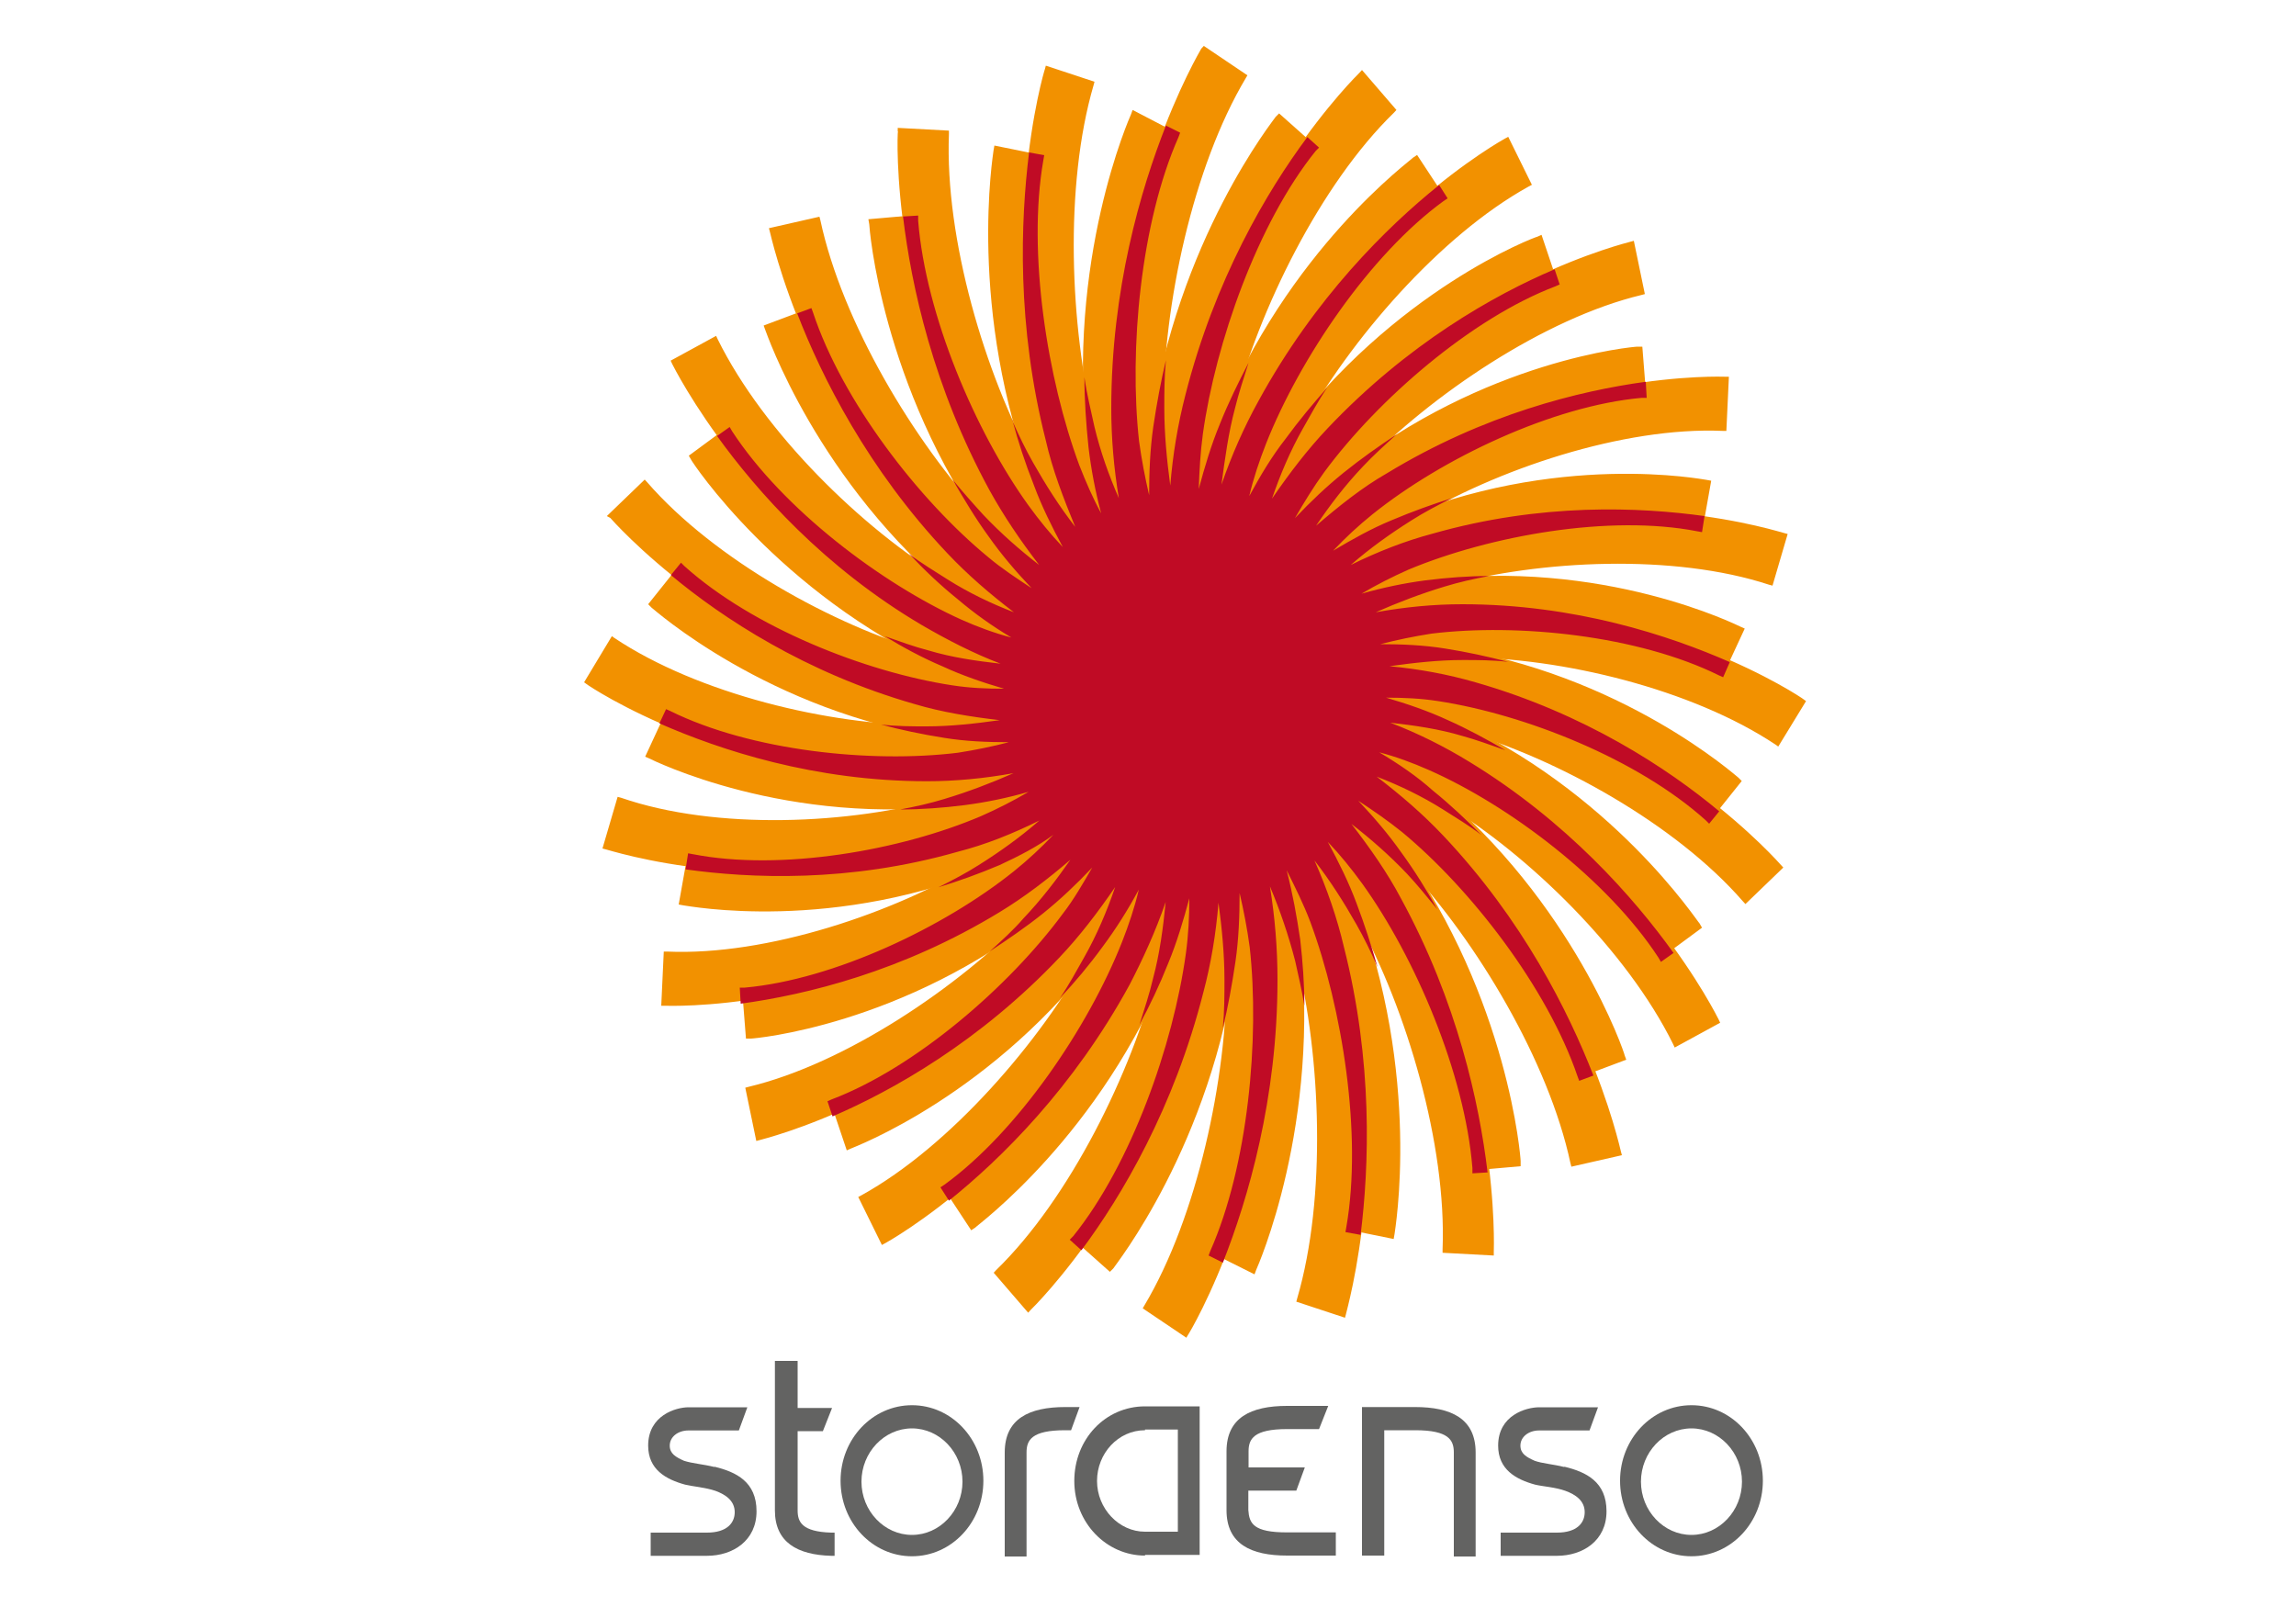
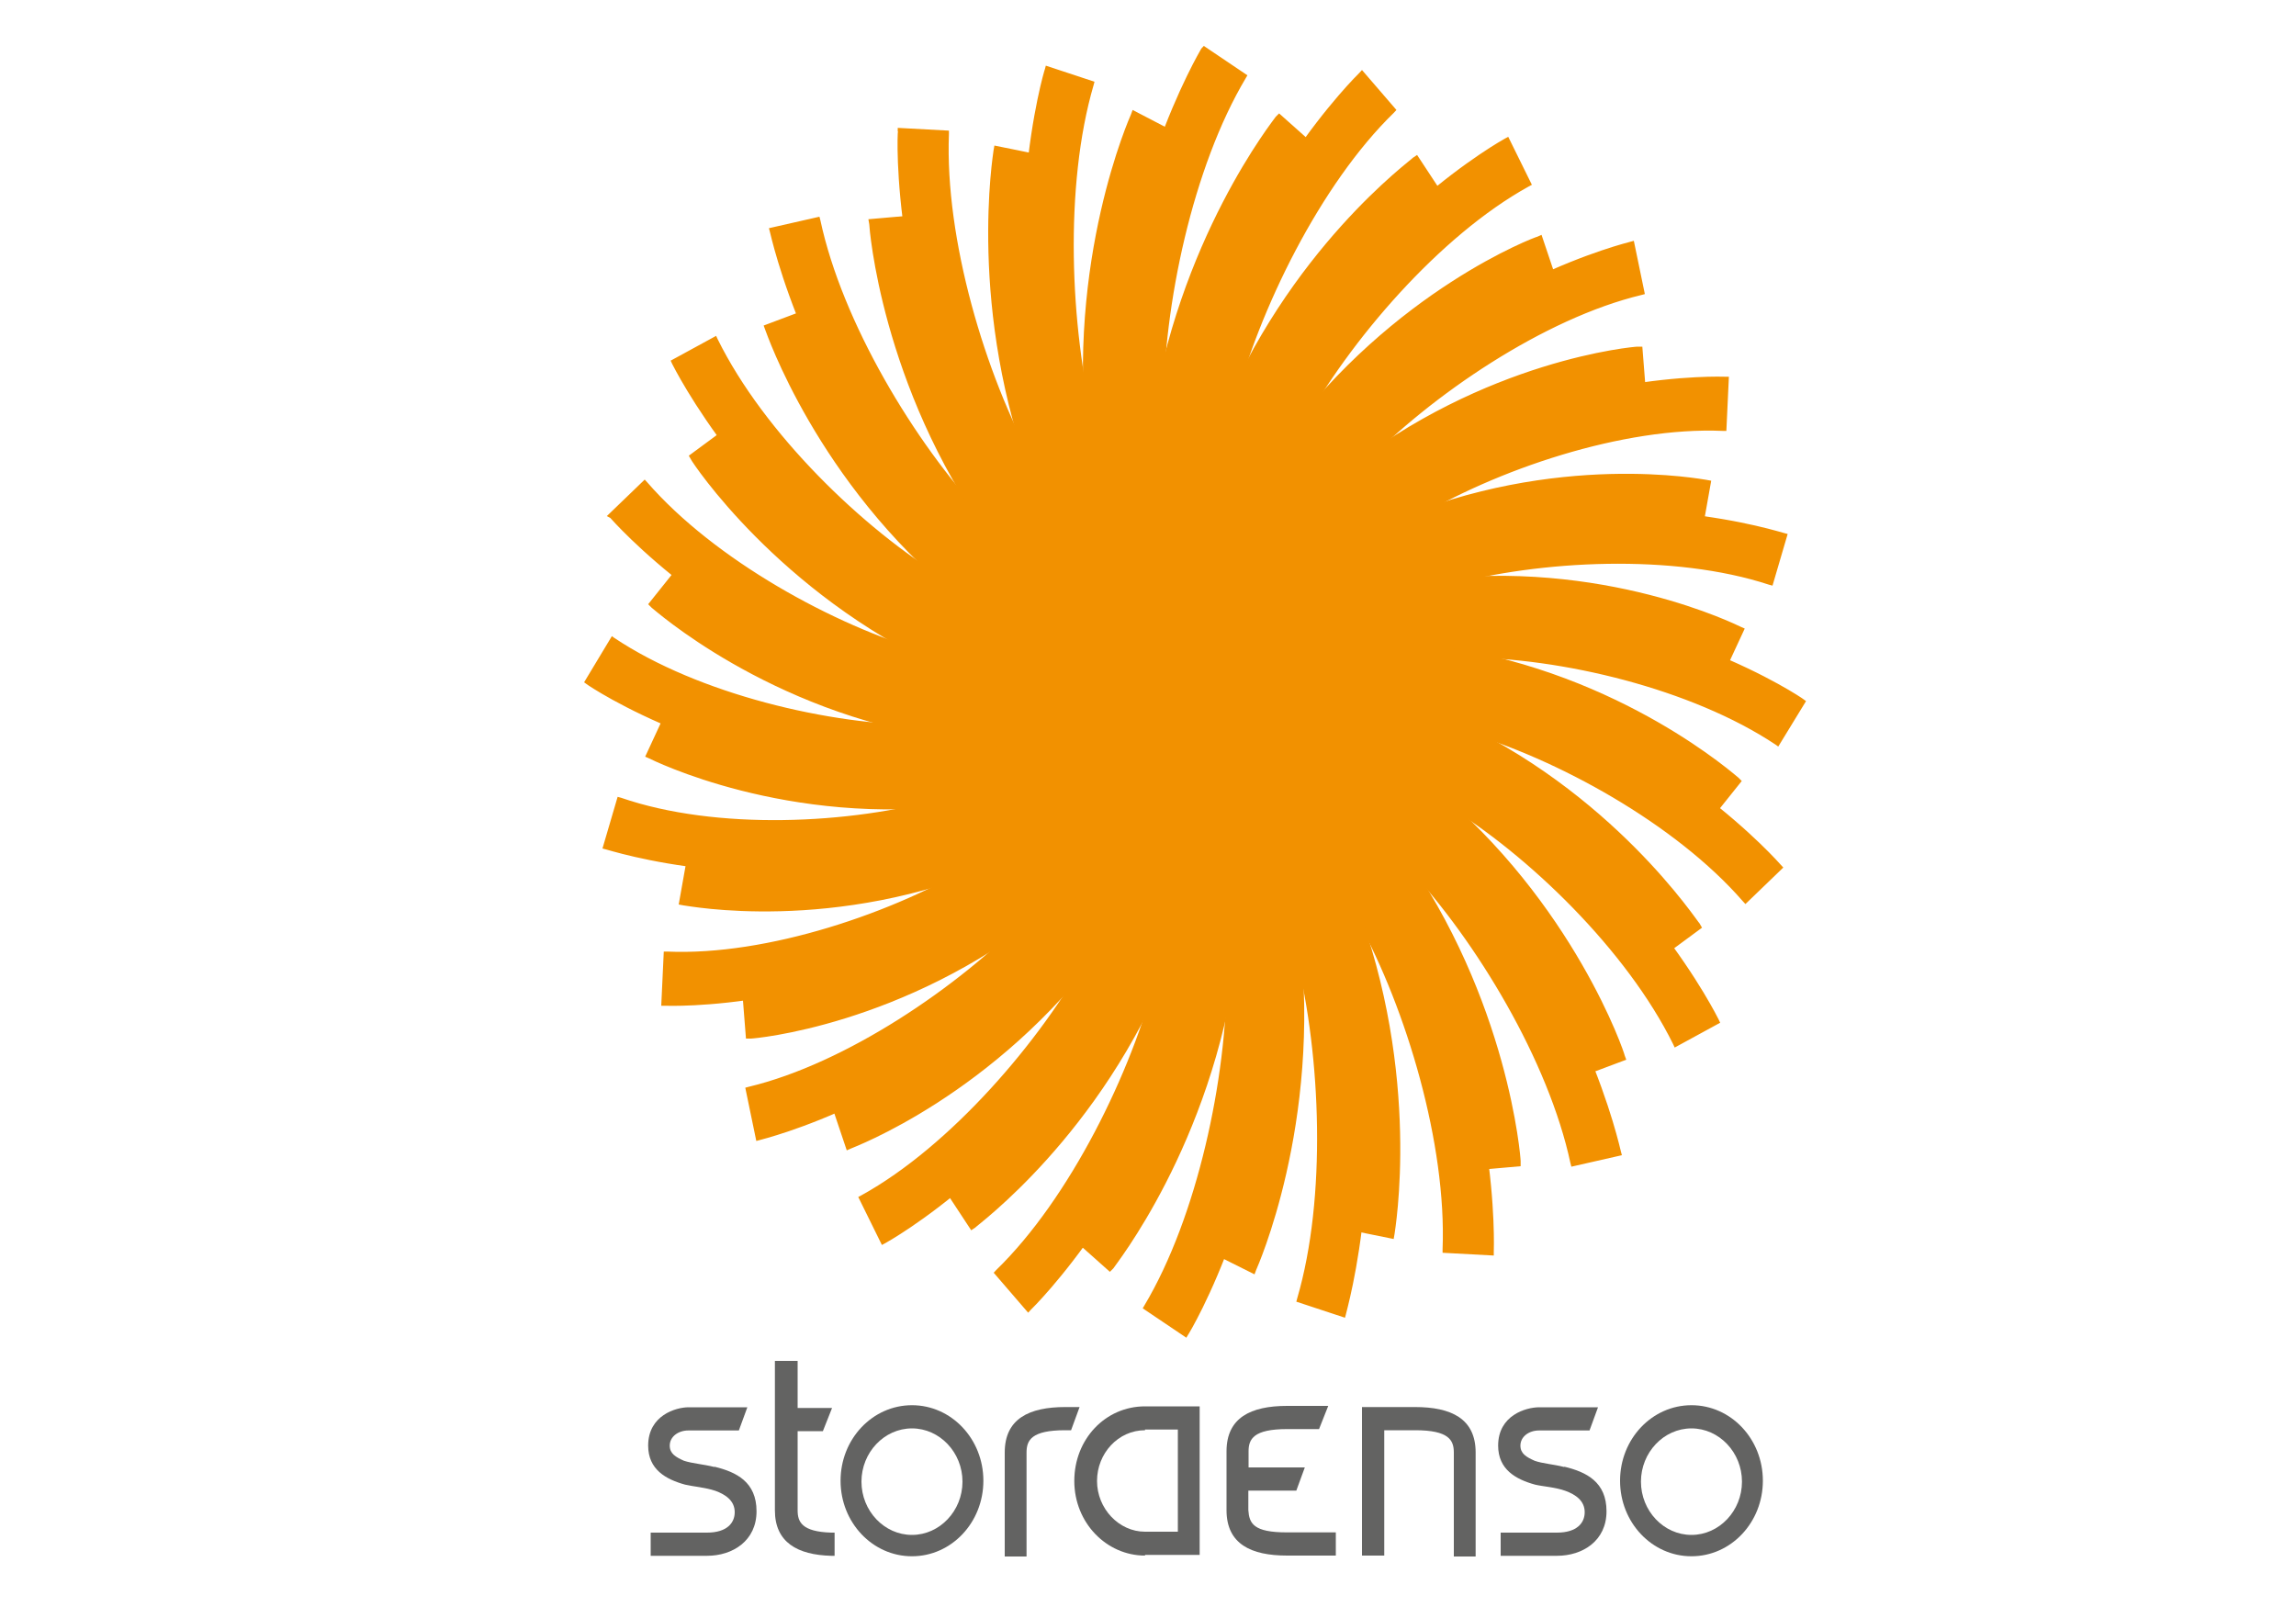
<svg xmlns="http://www.w3.org/2000/svg" id="Layer_1" width="100" height="70" viewBox="0 0 100 70">
  <path d="m39.1,5.72v-.15l2.23.12v.15c-.18,4.57,1.57,10.46,3.7,14.33.55.97,1.14,1.9,1.83,2.79-.51-1.24-.99-2.48-1.28-3.76-2.27-8.79-.11-16.11-.07-16.19l.04-.15,2.12.7-.04.15c-1.28,4.38-1.03,10.53.04,14.87.26,1.08.62,2.09,1.06,3.1-.22-1.32-.33-2.63-.33-3.91,0-9.1,3.88-15.57,3.92-15.65l.11-.12,1.9,1.28-.07.12c-2.31,3.87-3.59,9.91-3.59,14.37,0,1.12.11,2.25.26,3.37.11-1.36.33-2.67.66-3.95,2.2-8.75,7.54-13.94,7.62-14.02l.11-.12,1.5,1.74-.11.12c-3.19,3.1-5.9,8.6-6.99,12.9-.29,1.08-.44,2.21-.59,3.33.44-1.28.99-2.52,1.61-3.64,4.32-7.9,10.73-11.42,10.8-11.46l.15-.08,1.03,2.09-.15.08c-3.85,2.13-7.8,6.7-9.89,10.53-.55.97-.99,2.01-1.35,3.06.77-1.12,1.54-2.13,2.42-3.06,6.08-6.43,13.15-8.09,13.26-8.13l.15-.04.48,2.32-.15.04c-4.21,1.01-9.15,4.34-12.16,7.47-.77.81-1.43,1.67-2.05,2.59.99-.85,2.01-1.67,3.08-2.28,7.47-4.53,14.68-4.22,14.79-4.22h.15l-.11,2.36h-.15c-4.32-.19-9.89,1.67-13.55,3.91-.92.58-1.79,1.2-2.64,1.94,1.17-.58,2.38-1.05,3.55-1.36,8.31-2.36,15.23-.04,15.31-.04l.15.04-.66,2.25-.15-.04c-4.14-1.36-9.96-1.08-14.06.04-1.03.31-2.05.7-3,1.12,1.28-.23,2.53-.35,3.77-.35,8.61,0,14.72,4.11,14.79,4.18l.11.08-1.21,1.98-.11-.08c-3.66-2.44-9.37-3.8-13.59-3.8-1.06,0-2.12.12-3.19.27,1.28.12,2.53.35,3.74.7,8.31,2.36,13.22,8.02,13.26,8.06l.11.12-1.65,1.59-.11-.12c-2.93-3.37-8.13-6.24-12.19-7.4-1.03-.31-2.09-.46-3.15-.58,1.21.46,2.38,1.05,3.44,1.7,7.47,4.53,10.8,11.35,10.84,11.42l.07.15-1.98,1.08-.07-.15c-2.01-4.07-6.3-8.25-9.96-10.46-.92-.58-1.9-1.05-2.89-1.43,1.06.81,2.01,1.63,2.89,2.56,6.08,6.43,7.65,13.9,7.69,14.02l.04.15-2.2.5-.04-.15c-.95-4.45-4.1-9.68-7.07-12.86-.77-.81-1.57-1.51-2.42-2.17.81,1.05,1.57,2.13,2.16,3.25,4.32,7.9,3.99,15.53,3.99,15.65v.15l-2.23-.12v-.15c.18-4.57-1.57-10.46-3.7-14.33-.55-.97-1.14-1.9-1.83-2.79.55,1.24.99,2.52,1.28,3.76,2.23,8.79.04,16.11.04,16.19l-.04.15-2.12-.7.04-.15c1.28-4.38,1.03-10.53-.04-14.87-.29-1.12-.66-2.21-1.1-3.25.22,1.36.33,2.71.33,4.07,0,9.1-3.88,15.57-3.95,15.65l-.07.12-1.9-1.28.07-.12c2.31-3.87,3.59-9.91,3.59-14.37,0-1.12-.11-2.25-.26-3.37-.11,1.36-.33,2.67-.66,3.91-2.23,8.79-7.58,13.98-7.62,14.02l-.11.12-1.5-1.74.11-.12c3.19-3.1,5.9-8.6,6.99-12.9.29-1.08.44-2.21.55-3.33-.44,1.28-.99,2.48-1.57,3.6-4.32,7.9-10.73,11.42-10.8,11.46l-.15.08-1.03-2.09.15-.08c3.85-2.13,7.8-6.7,9.89-10.53.55-.97.99-2.01,1.35-3.06-.77,1.12-1.54,2.13-2.42,3.06-6.08,6.43-13.15,8.09-13.26,8.13l-.15.04-.48-2.32.15-.04c4.21-1.01,9.15-4.34,12.16-7.47.77-.81,1.43-1.67,2.05-2.56-.99.85-2.01,1.63-3.08,2.28-7.47,4.53-14.68,4.22-14.79,4.22h-.15l.11-2.36h.15c4.32.19,9.89-1.67,13.55-3.91.92-.58,1.79-1.2,2.64-1.94-1.17.58-2.34,1.05-3.55,1.36-8.31,2.36-15.23.04-15.31.04l-.15-.04.66-2.25.15.04c4.14,1.43,10,1.16,14.06,0,1.03-.31,2.05-.7,3-1.12-1.28.23-2.53.35-3.77.35-8.61,0-14.72-4.11-14.79-4.18l-.11-.08,1.21-2.01.11.08c3.66,2.44,9.37,3.8,13.59,3.8,1.06,0,2.12-.12,3.19-.27-1.28-.15-2.53-.35-3.7-.7-8.31-2.36-13.22-8.02-13.26-8.06l-.15-.08,1.65-1.59.11.12c2.93,3.37,8.13,6.24,12.19,7.4,1.03.31,2.09.46,3.15.58-1.21-.46-2.34-1.05-3.41-1.67-7.47-4.61-10.8-11.39-10.84-11.46l-.07-.15,1.98-1.08.07.15c2.01,4.07,6.3,8.25,9.96,10.46.92.58,1.9,1.05,2.89,1.43-1.06-.81-2.01-1.63-2.89-2.56-6.08-6.43-7.65-13.9-7.69-14.02l-.04-.15,2.2-.5.04.15c.95,4.45,4.1,9.68,7.07,12.86.77.81,1.57,1.51,2.42,2.17-.81-1.05-1.54-2.13-2.16-3.25-4.28-7.9-3.99-15.57-3.95-15.65h0Z" fill="#f29100" />
  <path d="m37.82,9.55l2.16-.19v.23c.33,4.11,2.49,9.18,4.8,12.39.48.66.95,1.24,1.5,1.82-.48-.89-.92-1.78-1.25-2.67-2.93-7.63-1.76-14.48-1.76-14.56l.04-.23,2.12.43-.04.23c-.7,4.03.18,9.53,1.57,13.28.29.74.59,1.43.95,2.09-.26-.97-.44-1.94-.55-2.87-.95-8.17,1.87-14.45,1.9-14.52l.07-.19,1.94,1.01-.07.19c-1.65,3.72-2.16,9.26-1.72,13.24.11.81.26,1.59.44,2.36,0-1.01.04-2.01.18-2.98,1.17-8.17,5.42-13.44,5.46-13.52l.15-.15,1.65,1.47-.15.15c-2.53,3.14-4.36,8.37-4.91,12.32-.11.81-.15,1.59-.18,2.4.26-.97.55-1.94.92-2.83,3.04-7.59,8.46-11.5,8.5-11.58l.18-.12,1.25,1.9-.18.12c-3.19,2.32-6.26,6.85-7.73,10.57-.29.74-.55,1.51-.73,2.28.48-.89.99-1.74,1.57-2.48,4.8-6.51,10.99-8.83,11.06-8.83l.18-.08.73,2.17-.18.08c-3.66,1.39-7.73,4.92-10.07,8.09-.48.66-.88,1.32-1.28,2.01.7-.74,1.39-1.39,2.12-1.98,6.23-4.96,12.74-5.5,12.85-5.5h.22l.18,2.28h-.22c-3.88.35-8.68,2.63-11.72,5.07-.62.5-1.17,1.01-1.72,1.59.84-.5,1.68-.97,2.53-1.32,7.21-3.1,13.66-1.82,13.73-1.82l.22.04-.4,2.25-.22-.04c-3.81-.74-9.01.19-12.56,1.67-.7.31-1.39.66-2.05,1.05.95-.27,1.87-.46,2.78-.58,7.73-1.01,13.66,1.98,13.73,2.01l.18.08-.95,2.05-.18-.08c-3.52-1.74-8.75-2.28-12.52-1.82-.77.12-1.5.27-2.23.46.95,0,1.9.04,2.82.19,7.73,1.16,12.71,5.65,12.78,5.69l.15.15-1.39,1.74-.15-.15c-2.97-2.67-7.87-4.61-11.65-5.19-.77-.12-1.5-.15-2.27-.15.92.27,1.83.58,2.67.97,7.18,3.21,10.88,8.95,10.95,8.98l.11.19-1.79,1.32-.11-.19c-2.2-3.37-6.48-6.62-10-8.17-.7-.31-1.43-.58-2.16-.77.84.5,1.65,1.05,2.34,1.67,6.15,5.07,8.35,11.62,8.35,11.7l.07.19-2.05.77-.07-.19c-1.32-3.87-4.65-8.17-7.65-10.65-.62-.5-1.25-.93-1.9-1.36.7.74,1.32,1.47,1.87,2.25,4.69,6.58,5.2,13.48,5.2,13.59v.23l-2.16.19v-.23c-.33-4.11-2.49-9.18-4.8-12.39-.48-.66-.95-1.24-1.5-1.82.48.89.92,1.78,1.25,2.67,2.93,7.63,1.72,14.45,1.72,14.52l-.04.23-2.12-.43.04-.23c.7-4.03-.18-9.53-1.57-13.28-.29-.77-.66-1.51-1.03-2.25.26,1.01.44,2.01.59,3.02.95,8.17-1.87,14.45-1.9,14.52l-.07.19-1.94-.97.07-.19c1.65-3.72,2.16-9.26,1.72-13.24-.11-.81-.26-1.59-.44-2.36,0,1.01-.04,2.01-.18,2.98-1.1,8.17-5.35,13.44-5.38,13.52l-.15.15-1.65-1.47.15-.15c2.53-3.14,4.36-8.33,4.91-12.32.11-.81.15-1.59.15-2.4-.26.97-.55,1.94-.92,2.83-3.04,7.59-8.46,11.5-8.5,11.58l-.18.12-1.25-1.9.18-.12c3.19-2.32,6.26-6.85,7.73-10.57.29-.74.55-1.51.73-2.28-.48.89-.99,1.7-1.57,2.48-4.8,6.51-10.99,8.79-11.06,8.83l-.18.08-.73-2.17.18-.08c3.66-1.39,7.73-4.92,10.07-8.09.48-.62.88-1.32,1.28-2.01-.7.74-1.39,1.39-2.12,1.98-6.23,4.96-12.74,5.5-12.85,5.5h-.22l-.18-2.28h.22c3.88-.35,8.68-2.63,11.72-5.07.62-.5,1.17-1.01,1.72-1.59-.73.5-1.57.93-2.42,1.32-7.21,3.1-13.66,1.82-13.77,1.82l-.22-.04.4-2.25.22.04c3.81.74,9.01-.15,12.56-1.67.7-.31,1.39-.66,2.05-1.05-.92.27-1.87.46-2.78.58-7.73,1.01-13.66-1.98-13.73-2.01l-.18-.08.95-2.05.18.08c3.52,1.74,8.75,2.28,12.52,1.82.77-.12,1.5-.27,2.23-.46-.95,0-1.9-.04-2.82-.19-7.73-1.16-12.71-5.65-12.78-5.69l-.15-.15,1.39-1.74.15.15c2.97,2.67,7.87,4.61,11.65,5.19.77.12,1.5.15,2.27.15-.92-.27-1.83-.58-2.67-.97-7.14-3.29-10.88-8.98-10.91-9.06l-.11-.19,1.79-1.32.11.19c2.2,3.37,6.48,6.62,10,8.21.7.31,1.43.58,2.16.77-.84-.5-1.61-1.05-2.34-1.67-6.15-5.03-8.35-11.58-8.39-11.66l-.07-.19,2.05-.77.07.19c1.32,3.87,4.65,8.17,7.65,10.65.59.5,1.25.93,1.9,1.36-.7-.74-1.32-1.47-1.87-2.25-4.69-6.58-5.2-13.48-5.2-13.59l-.04-.23h0Z" fill="#f29100" />
-   <path d="m44.08,18.3c.29.66.59,1.28.92,1.86.55.97,1.14,1.9,1.83,2.79-.51-1.24-.99-2.48-1.28-3.76-1.28-5.03-1.1-9.57-.73-12.55l.66.12-.04.23c-.7,4.03.18,9.53,1.57,13.28.29.74.59,1.43.95,2.09-.26-.97-.44-1.94-.55-2.87-.11-1.05-.18-2.09-.18-3.06.11.77.29,1.47.44,2.17.26,1.08.62,2.09,1.06,3.1-.22-1.32-.33-2.63-.33-3.91,0-5.19,1.28-9.53,2.38-12.32l.62.31-.07.19c-1.65,3.72-2.16,9.26-1.72,13.24.11.81.26,1.59.44,2.36,0-1.01.04-2.01.18-2.98.15-1.01.33-1.98.55-2.9-.07.74-.07,1.43-.07,2.09,0,1.12.11,2.25.26,3.37.11-1.36.33-2.67.66-3.95,1.28-5.03,3.55-8.87,5.31-11.23l.51.46-.15.15c-2.53,3.14-4.36,8.37-4.91,12.32-.11.81-.15,1.59-.18,2.4.26-.97.55-1.94.92-2.83.37-.93.81-1.82,1.25-2.67-.22.7-.44,1.36-.59,1.98-.29,1.08-.44,2.21-.59,3.33.44-1.28.99-2.52,1.61-3.64,2.45-4.49,5.6-7.59,7.87-9.41l.37.58-.18.12c-3.19,2.32-6.26,6.85-7.73,10.57-.29.74-.55,1.51-.73,2.28.48-.89.99-1.74,1.57-2.48.59-.81,1.21-1.55,1.83-2.25-.4.58-.73,1.2-1.06,1.78-.55.97-.99,2.01-1.35,3.06.77-1.12,1.54-2.13,2.42-3.06,3.48-3.68,7.25-5.81,9.89-6.93l.22.66-.18.08c-3.66,1.39-7.73,4.92-10.07,8.09-.48.66-.88,1.32-1.28,2.01.7-.74,1.39-1.39,2.12-1.98.77-.62,1.54-1.16,2.31-1.67-.51.46-1.03.93-1.46,1.39-.77.81-1.43,1.67-2.05,2.59.99-.85,2.01-1.67,3.08-2.28,4.25-2.59,8.42-3.6,11.28-3.99l.04.7h-.22c-3.88.35-8.68,2.63-11.72,5.07-.62.5-1.17,1.01-1.72,1.59.84-.5,1.68-.97,2.53-1.32.92-.39,1.79-.7,2.64-.97-.62.31-1.21.62-1.76.97-.92.58-1.79,1.2-2.64,1.94,1.17-.58,2.38-1.05,3.55-1.36,4.76-1.36,9.05-1.16,11.86-.77l-.11.7-.22-.04c-3.81-.74-9.01.19-12.56,1.67-.7.31-1.39.66-2.05,1.05.95-.27,1.87-.46,2.78-.58.95-.12,1.9-.19,2.78-.19-.66.12-1.32.27-1.94.46-1.03.31-2.05.7-3,1.12,1.28-.23,2.53-.35,3.77-.35,4.91,0,9.01,1.36,11.65,2.52l-.29.66-.18-.08c-3.52-1.74-8.75-2.28-12.52-1.82-.77.12-1.5.27-2.23.46.95,0,1.9.04,2.82.19.95.15,1.87.35,2.75.58-.7-.08-1.35-.08-1.98-.08-1.06,0-2.12.12-3.19.27,1.28.12,2.53.35,3.74.7,4.76,1.36,8.39,3.76,10.62,5.62l-.44.54-.15-.15c-2.97-2.67-7.87-4.61-11.65-5.19-.77-.12-1.5-.15-2.27-.15.92.27,1.83.58,2.67.97.88.39,1.72.85,2.53,1.32-.66-.23-1.28-.46-1.87-.62-1.03-.31-2.09-.46-3.15-.58,1.21.46,2.38,1.05,3.44,1.7,4.25,2.59,7.18,5.93,8.9,8.33l-.55.39-.11-.19c-2.2-3.37-6.48-6.62-10-8.17-.7-.31-1.43-.58-2.16-.77.84.5,1.65,1.05,2.34,1.67.77.62,1.46,1.28,2.12,1.94-.55-.43-1.14-.77-1.68-1.12-.92-.58-1.9-1.05-2.89-1.43,1.06.81,2.01,1.63,2.89,2.56,3.48,3.68,5.46,7.67,6.55,10.46l-.62.23-.07-.19c-1.32-3.87-4.65-8.17-7.65-10.65-.62-.5-1.25-.93-1.9-1.36.7.74,1.32,1.47,1.87,2.25.59.81,1.1,1.63,1.57,2.48-.44-.54-.88-1.08-1.32-1.55-.77-.81-1.57-1.51-2.42-2.17.81,1.05,1.57,2.13,2.16,3.25,2.45,4.49,3.41,8.91,3.77,11.93l-.66.04v-.23c-.33-4.11-2.49-9.18-4.8-12.39-.48-.66-.95-1.24-1.5-1.82.48.89.92,1.78,1.25,2.67.37.97.66,1.9.92,2.79-.29-.66-.59-1.28-.92-1.86-.55-.97-1.14-1.9-1.83-2.79.55,1.24.99,2.52,1.28,3.76,1.28,5.03,1.1,9.57.73,12.55l-.66-.12.04-.23c.7-4.03-.18-9.53-1.57-13.28-.29-.77-.66-1.51-1.03-2.25.26,1.01.44,2.01.59,3.02.11.97.18,1.94.18,2.87-.11-.66-.26-1.32-.4-1.94-.29-1.12-.66-2.21-1.1-3.25.22,1.36.33,2.71.33,4.07,0,5.19-1.28,9.53-2.38,12.32l-.62-.31.07-.19c1.65-3.72,2.16-9.26,1.72-13.24-.11-.81-.26-1.59-.44-2.36,0,1.01-.04,2.01-.18,2.98-.15,1.01-.33,2.01-.55,2.9.07-.74.07-1.43.07-2.09,0-1.12-.11-2.25-.26-3.37-.11,1.36-.33,2.67-.66,3.91-1.28,5.03-3.55,8.87-5.31,11.23l-.51-.46.15-.15c2.53-3.14,4.36-8.33,4.91-12.32.11-.81.15-1.59.15-2.4-.26.97-.55,1.94-.92,2.83-.37.93-.81,1.86-1.25,2.67.22-.7.44-1.36.59-2.01.29-1.08.44-2.21.55-3.33-.44,1.28-.99,2.48-1.57,3.6-2.45,4.49-5.6,7.59-7.87,9.41l-.37-.58.18-.12c3.19-2.32,6.26-6.85,7.73-10.57.29-.74.55-1.51.73-2.28-.48.89-.99,1.7-1.57,2.48-.59.81-1.21,1.55-1.87,2.25.4-.58.73-1.2,1.06-1.78.55-.97.99-2.01,1.35-3.06-.77,1.12-1.54,2.13-2.42,3.06-3.48,3.68-7.29,5.81-9.89,6.93l-.22-.66.18-.08c3.66-1.39,7.73-4.92,10.07-8.09.48-.62.88-1.32,1.28-2.01-.7.74-1.39,1.39-2.12,1.98-.77.62-1.57,1.16-2.34,1.67.51-.46,1.03-.93,1.46-1.43.77-.81,1.43-1.67,2.05-2.56-.99.85-2.01,1.63-3.08,2.28-4.25,2.59-8.42,3.6-11.28,3.99l-.04-.7h.22c3.88-.35,8.68-2.63,11.72-5.07.62-.5,1.17-1.01,1.72-1.59-.66.5-1.5.93-2.34,1.32-.92.39-1.79.7-2.67.97.62-.31,1.21-.62,1.76-.97.92-.58,1.79-1.2,2.64-1.94-1.17.58-2.34,1.05-3.55,1.36-4.76,1.36-9.05,1.16-11.86.77l.11-.7.22.04c3.81.74,9.01-.15,12.56-1.67.7-.31,1.39-.66,2.05-1.05-.92.27-1.87.46-2.78.58-.95.12-1.9.19-2.82.19.66-.12,1.32-.27,1.94-.46,1.03-.31,2.05-.7,3-1.12-1.28.23-2.53.35-3.77.35-4.91,0-9.01-1.36-11.65-2.52l.29-.62.18.08c3.52,1.74,8.75,2.28,12.52,1.82.77-.12,1.5-.27,2.23-.46-.95,0-1.9-.04-2.82-.19-.95-.15-1.9-.35-2.75-.58.7.08,1.35.08,1.98.08,1.06,0,2.12-.12,3.19-.27-1.28-.15-2.53-.35-3.7-.7-4.76-1.36-8.39-3.76-10.62-5.62l.44-.54.15.15c2.97,2.67,7.87,4.61,11.65,5.19.77.12,1.5.15,2.27.15-.92-.27-1.83-.58-2.67-.97-.92-.39-1.76-.85-2.53-1.32.66.23,1.28.46,1.9.62,1.03.31,2.09.46,3.15.58-1.21-.46-2.34-1.05-3.41-1.67-4.28-2.52-7.21-5.85-8.94-8.25l.55-.39.11.19c2.2,3.37,6.48,6.62,10,8.21.7.31,1.43.58,2.16.77-.84-.5-1.61-1.05-2.34-1.67-.77-.62-1.46-1.28-2.12-1.98.55.43,1.14.77,1.68,1.12.92.58,1.9,1.05,2.89,1.43-1.06-.81-2.01-1.63-2.89-2.56-3.48-3.68-5.49-7.71-6.55-10.46l.62-.23.07.19c1.28,3.87,4.61,8.17,7.62,10.65.59.5,1.25.93,1.9,1.36-.7-.74-1.32-1.47-1.87-2.25-.59-.81-1.1-1.67-1.57-2.48.44.54.92,1.08,1.35,1.55.77.81,1.57,1.51,2.42,2.17-.81-1.05-1.54-2.13-2.16-3.25-2.45-4.49-3.41-8.91-3.77-11.93l.66-.04v.23c.33,4.11,2.49,9.18,4.8,12.39.48.66.95,1.24,1.5,1.82-.48-.89-.92-1.78-1.25-2.67-.4-1.01-.7-1.94-.95-2.87h0Z" fill="#c00b25" />
  <path d="m33.79,59.28h.95v2.05h1.5l-.4,1.01h-1.1v3.45c0,.5.18.93,1.46.97h.15v1.01h-.15c-1.46-.04-2.45-.58-2.45-1.98v-6.51h.04Z" fill="#636362" />
  <path d="m46.39,62.3c-1.46,0-1.68.43-1.68.97v4.53h-.95v-4.53c0-1.47,1.06-1.98,2.64-1.98h.62l-.37,1.01h-.26Z" fill="#636362" />
  <path d="m39.72,61.21c1.72,0,3.11,1.47,3.11,3.29s-1.39,3.29-3.11,3.29-3.11-1.47-3.11-3.29,1.39-3.29,3.11-3.29h0Zm0,1.01c-1.21,0-2.2,1.05-2.2,2.32s.99,2.32,2.2,2.32,2.2-1.05,2.2-2.32-.99-2.32-2.2-2.32h0Z" fill="#636362" fill-rule="evenodd" />
  <path d="m49.87,67.76c-1.68,0-3.08-1.43-3.08-3.25s1.35-3.25,3.08-3.25h2.38v6.47h-2.38v.04Zm0-5.46c-1.17,0-2.09,1.01-2.09,2.21s.95,2.21,2.09,2.21h1.43v-4.45h-1.43v.04Z" fill="#636362" fill-rule="evenodd" />
  <path d="m60.27,67.76h-.95v-6.47h2.31c1.57,0,2.64.5,2.64,1.98v4.53h-.95v-4.53c0-.54-.22-.97-1.68-.97h-1.35v5.46h0Z" fill="#636362" />
  <path d="m68.14,63.89c.95.23,1.83.66,1.83,1.94s-1.03,1.94-2.16,1.94h-2.45v-1.01h2.45c.88,0,1.21-.43,1.21-.89,0-.5-.4-.77-.84-.93s-.99-.19-1.32-.27c-.84-.23-1.61-.66-1.61-1.7,0-1.32,1.21-1.67,1.79-1.67h2.56l-.37,1.01h-2.2c-.44,0-.81.27-.81.66,0,.35.26.5.62.66.33.12.81.15,1.28.27h0Z" fill="#636362" />
  <path d="m31.12,63.89c.95.23,1.83.66,1.83,1.94s-1.03,1.94-2.16,1.94h-2.45v-1.01h2.45c.88,0,1.21-.43,1.21-.89,0-.5-.4-.77-.84-.93-.44-.15-.99-.19-1.32-.27-.84-.23-1.61-.66-1.61-1.7,0-1.32,1.21-1.67,1.76-1.67h2.56l-.37,1.01h-2.2c-.44,0-.81.27-.81.66,0,.35.26.5.62.66.37.12.84.15,1.32.27h0Z" fill="#636362" />
  <path d="m73.67,61.21c1.72,0,3.11,1.47,3.11,3.29s-1.39,3.29-3.11,3.29-3.11-1.47-3.11-3.29,1.39-3.29,3.11-3.29h0Zm0,1.01c-1.21,0-2.2,1.05-2.2,2.32s.99,2.32,2.2,2.32,2.2-1.05,2.2-2.32-.99-2.32-2.2-2.32h0Z" fill="#636362" fill-rule="evenodd" />
  <path d="m56.06,66.75h2.12v1.01h-2.12c-1.57,0-2.64-.5-2.64-1.98v-2.56c0-1.47,1.06-1.98,2.64-1.98h1.79l-.4,1.01h-1.39c-1.46,0-1.68.43-1.68.97v.7h2.45l-.37,1.01h-2.09v.85c.04.58.22.97,1.68.97h0Z" fill="#636362" />
</svg>